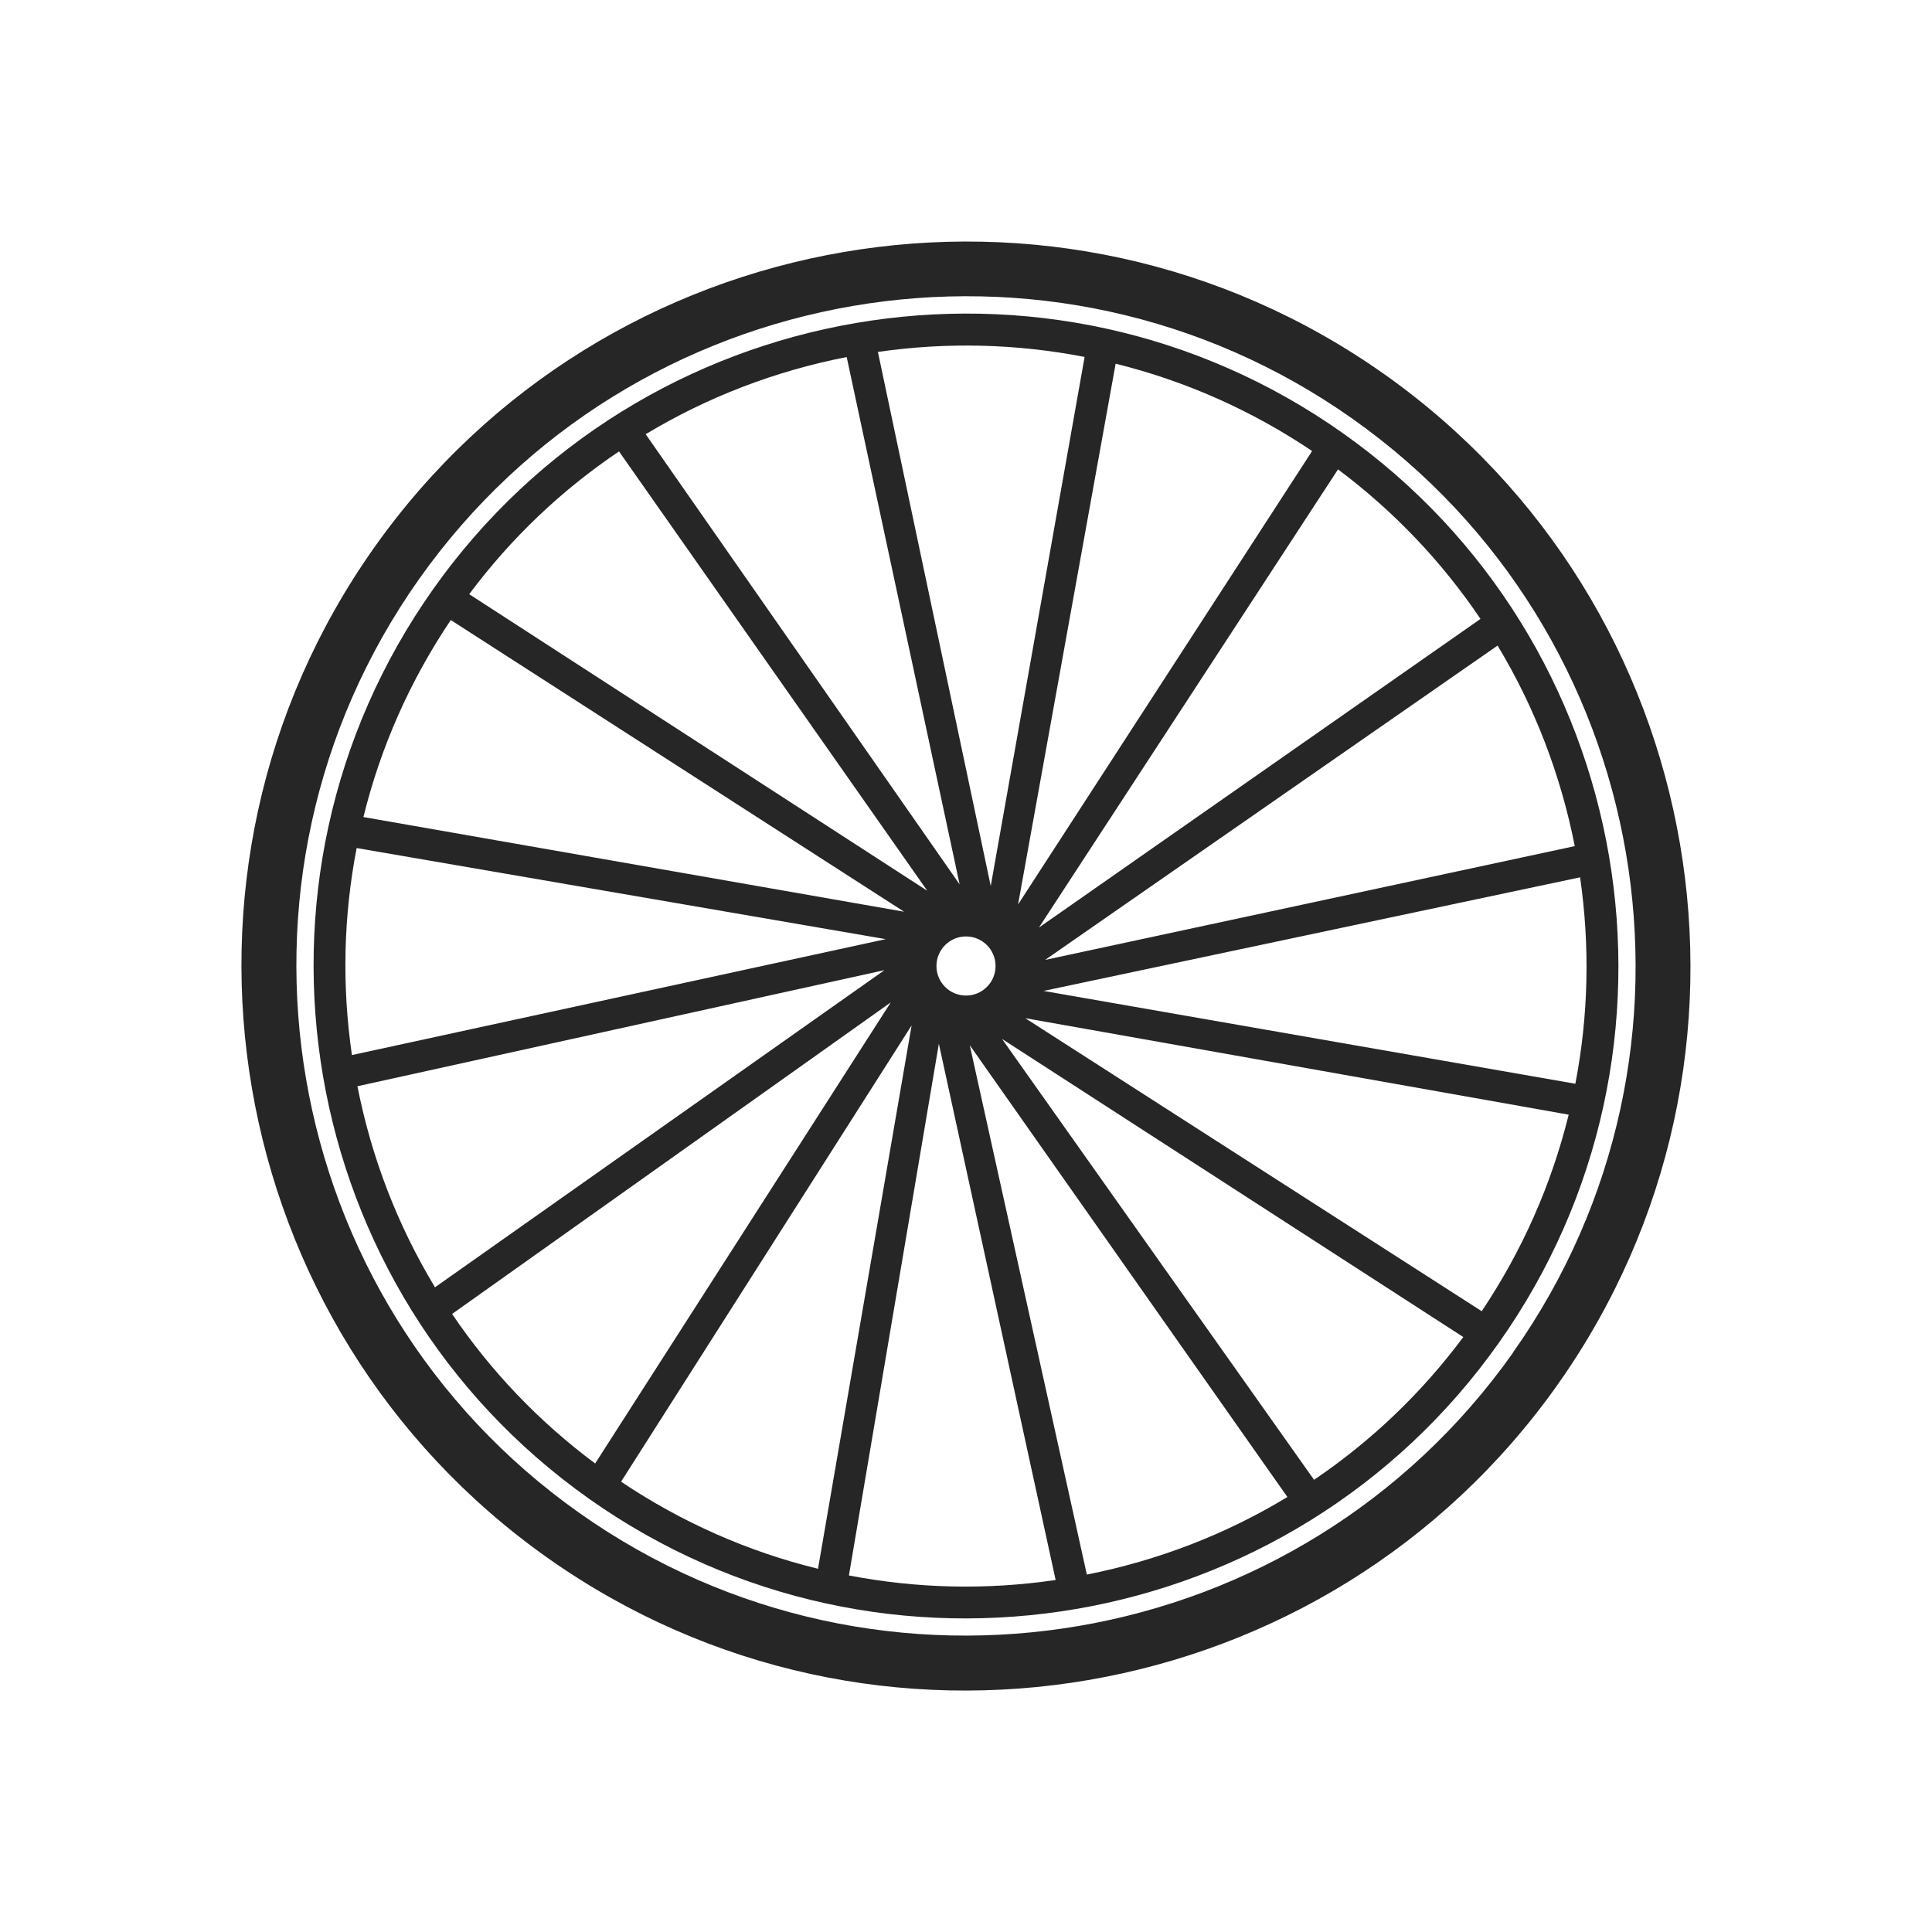
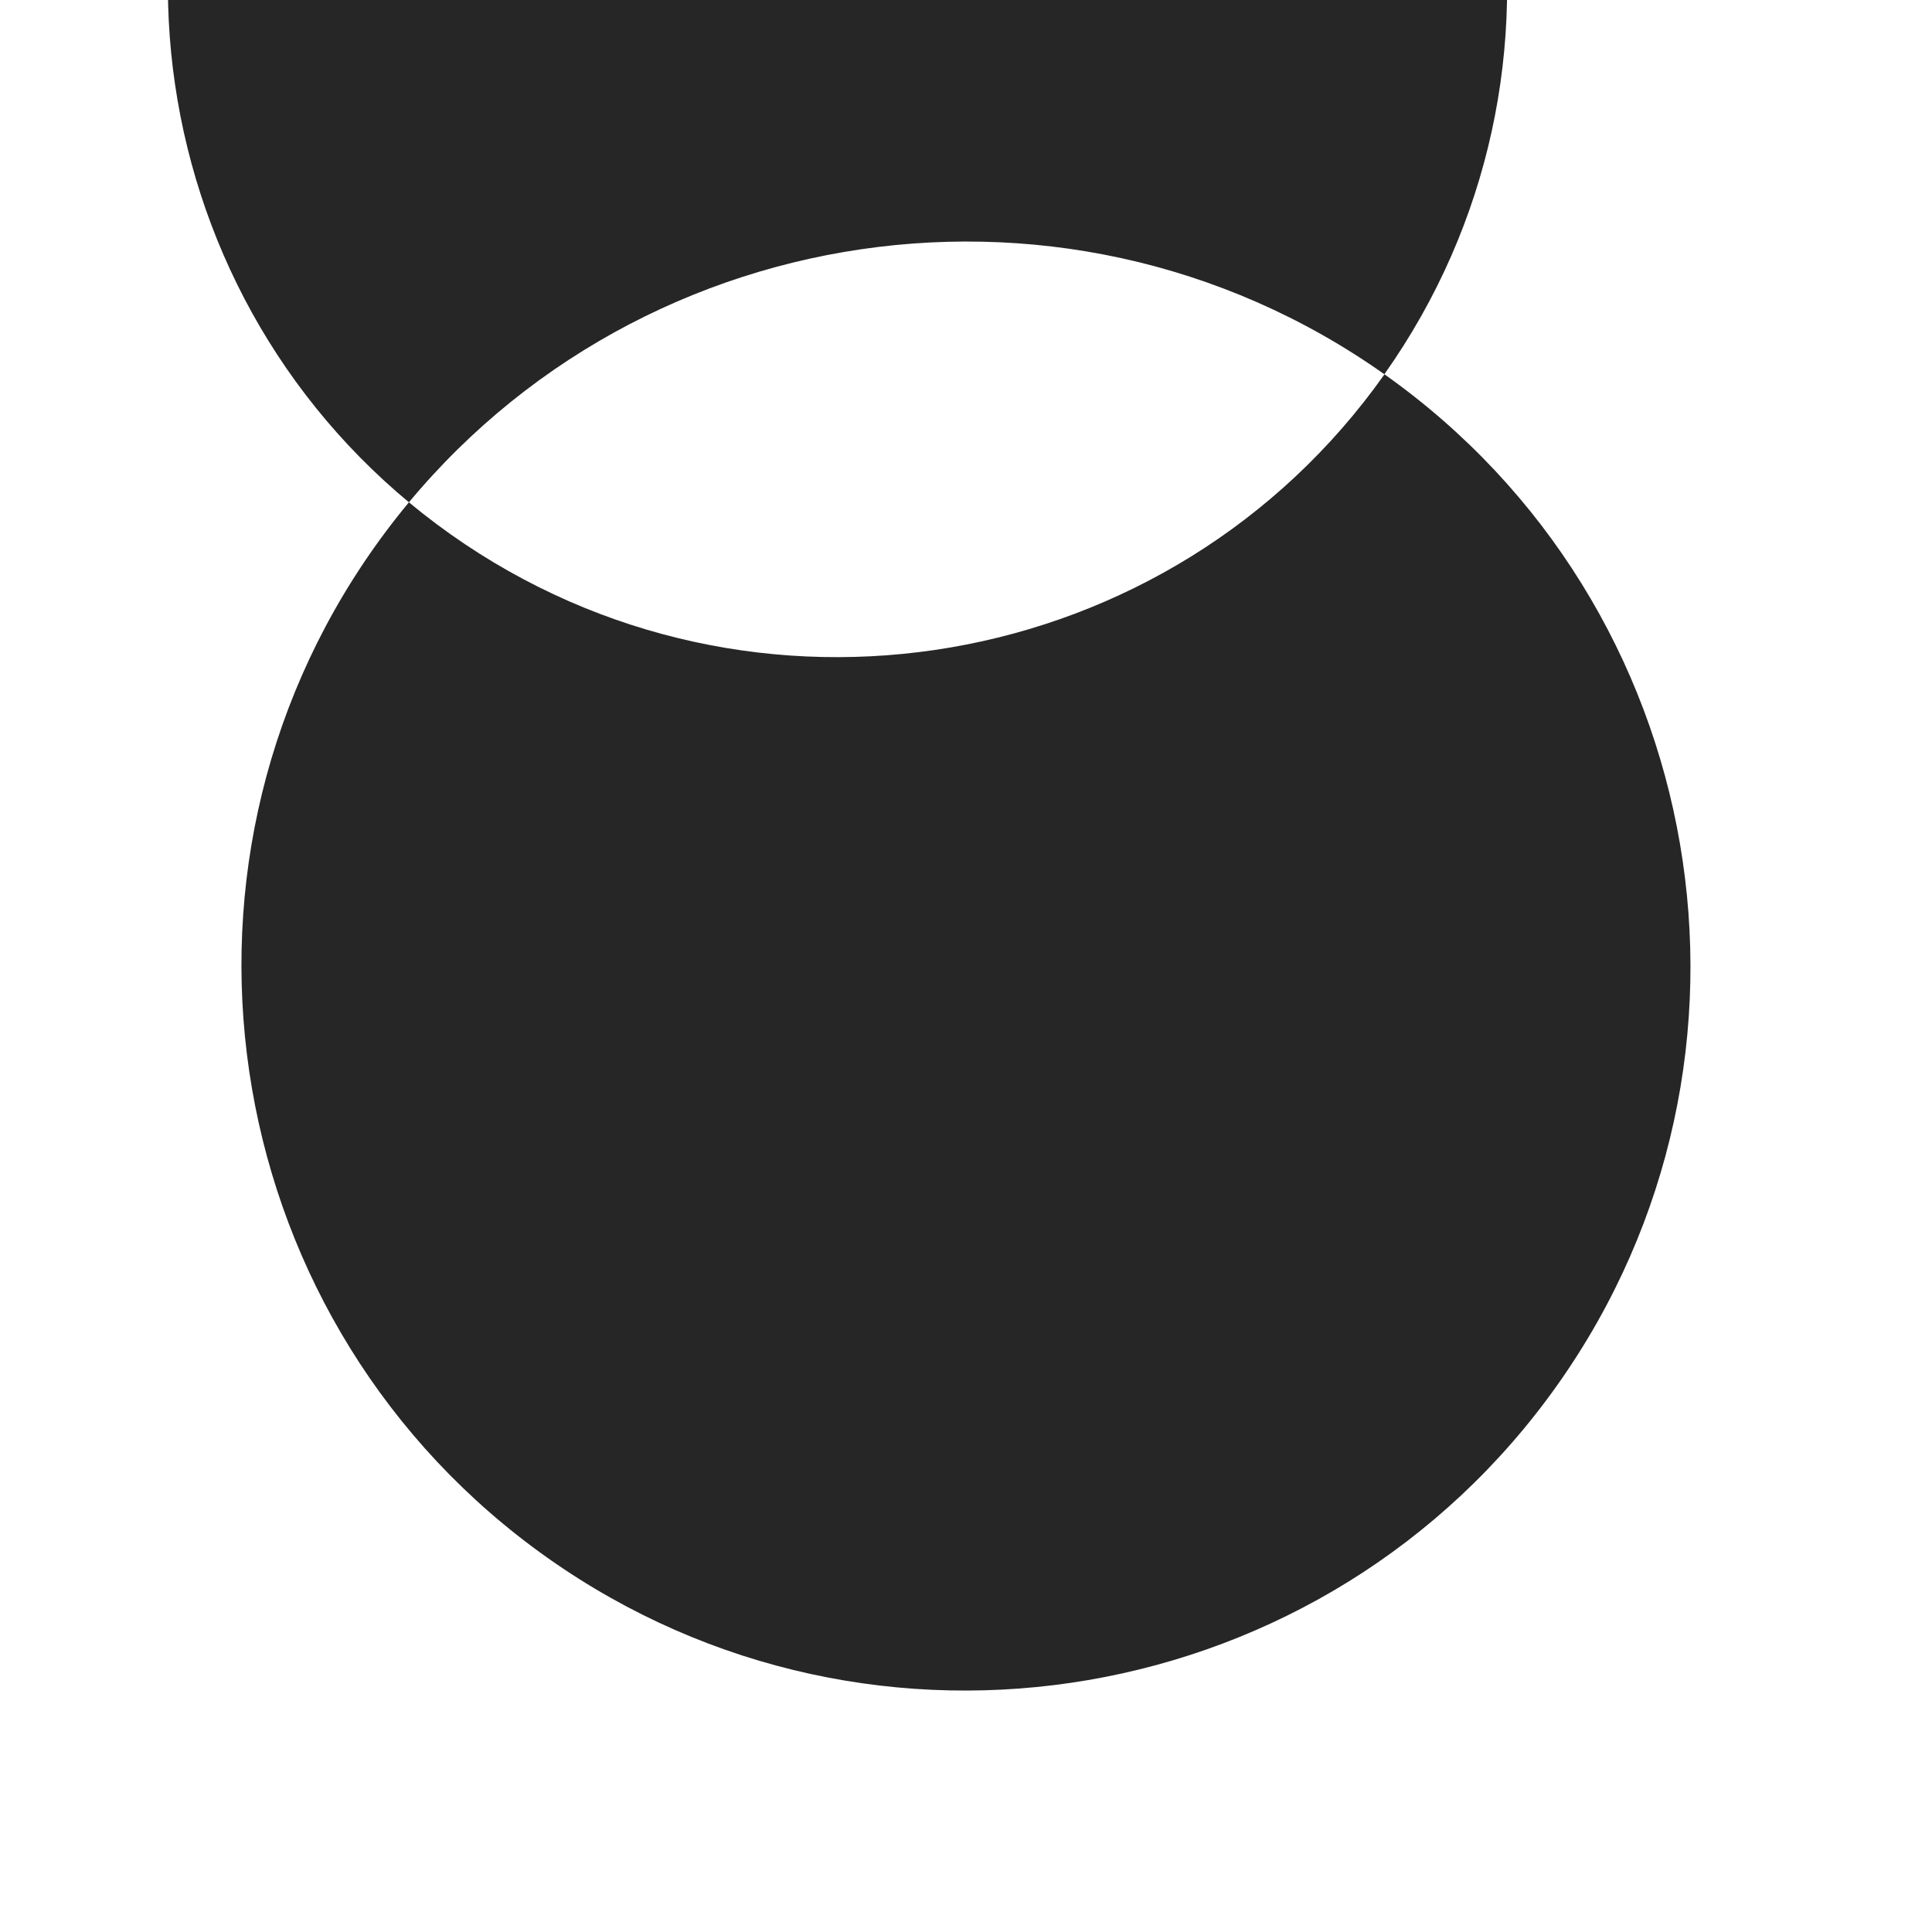
<svg xmlns="http://www.w3.org/2000/svg" id="logos" viewBox="0 0 200 200">
  <defs>
    <style>
      .cls-1 {
        fill: #252625;
      }
    </style>
  </defs>
-   <path class="cls-1" d="M143.32,38.75c-33.78-23.89-80.69-15.84-104.58,17.93-23.89,33.77-15.84,80.69,17.93,104.58,33.78,23.89,80.69,15.84,104.58-17.93,23.89-33.78,15.84-80.69-17.93-104.58ZM156.62,140.04c-22.08,31.22-65.44,38.65-96.66,16.57-31.22-22.08-38.65-65.44-16.58-96.66,22.08-31.22,65.44-38.66,96.66-16.58,31.22,22.08,38.65,65.44,16.57,96.66Z" />
-   <path class="cls-1" d="M139.01,44.84c-30.42-21.51-72.66-14.27-94.17,16.15-21.51,30.42-14.27,72.66,16.15,94.17,30.42,21.51,72.66,14.27,94.17-16.15,21.51-30.42,14.27-72.66-16.15-94.17ZM163.02,87.59l-54.83,11.78,46.84-32.54c3.85,6.39,6.53,13.37,7.99,20.76ZM153.26,64.07l-45.71,31.95,30.96-47.43c5.78,4.33,10.74,9.53,14.75,15.48ZM135.83,46.69l-30.44,46.94,10.1-55.98c7.26,1.8,14.09,4.84,20.34,9.04ZM112.28,36.94l-9.72,54.78-11.68-55.29c7.15-1.03,14.34-.85,21.4.52ZM103.06,100c0,1.69-1.37,3.06-3.06,3.06s-3.06-1.37-3.06-3.06,1.37-3.06,3.06-3.06,3.06,1.37,3.06,3.06ZM87.65,36.96l11.69,54.59-32.5-46.6c6.41-3.86,13.4-6.54,20.81-7.99ZM64.08,46.73l31.91,45.48-47.42-30.7c4.33-5.8,9.54-10.76,15.51-14.78ZM46.67,64.19l46.92,30.19-55.97-9.8c1.79-7.27,4.83-14.12,9.04-20.39ZM36.92,87.79l54.77,9.43-55.26,12c-1.04-7.16-.88-14.36.49-21.43ZM36.99,112.45l54.57-12.02-46.53,32.83c-3.87-6.41-6.57-13.4-8.03-20.81ZM46.8,136.02l45.41-32.25-30.6,47.73c-5.8-4.32-10.78-9.52-14.81-15.48ZM64.29,153.39l30.08-47.24-9.69,56.25c-7.26-1.78-14.11-4.81-20.38-9.01ZM87.88,163.09l9.31-55.04,12.09,55.51c-7.14,1.05-14.33.89-21.4-.47ZM112.51,163l-12.12-54.8,32.88,46.77c-6.39,3.87-13.37,6.56-20.76,8.03ZM136.03,153.19l-32.3-45.64,47.75,30.86c-4.31,5.79-9.5,10.75-15.45,14.78ZM153.38,135.73l-47.25-30.33,56.26,9.99c-1.79,7.25-4.81,14.08-9,20.34ZM108.03,102.58l55.54-11.76c1.03,7.14.87,14.31-.49,21.37l-55.05-9.61Z" />
+   <path class="cls-1" d="M143.32,38.75c-33.78-23.89-80.69-15.84-104.58,17.93-23.89,33.77-15.84,80.69,17.93,104.58,33.78,23.89,80.69,15.84,104.58-17.93,23.89-33.78,15.84-80.69-17.93-104.58Zc-22.08,31.22-65.44,38.65-96.66,16.57-31.22-22.08-38.65-65.44-16.58-96.66,22.08-31.22,65.44-38.66,96.66-16.58,31.22,22.08,38.65,65.44,16.57,96.66Z" />
</svg>